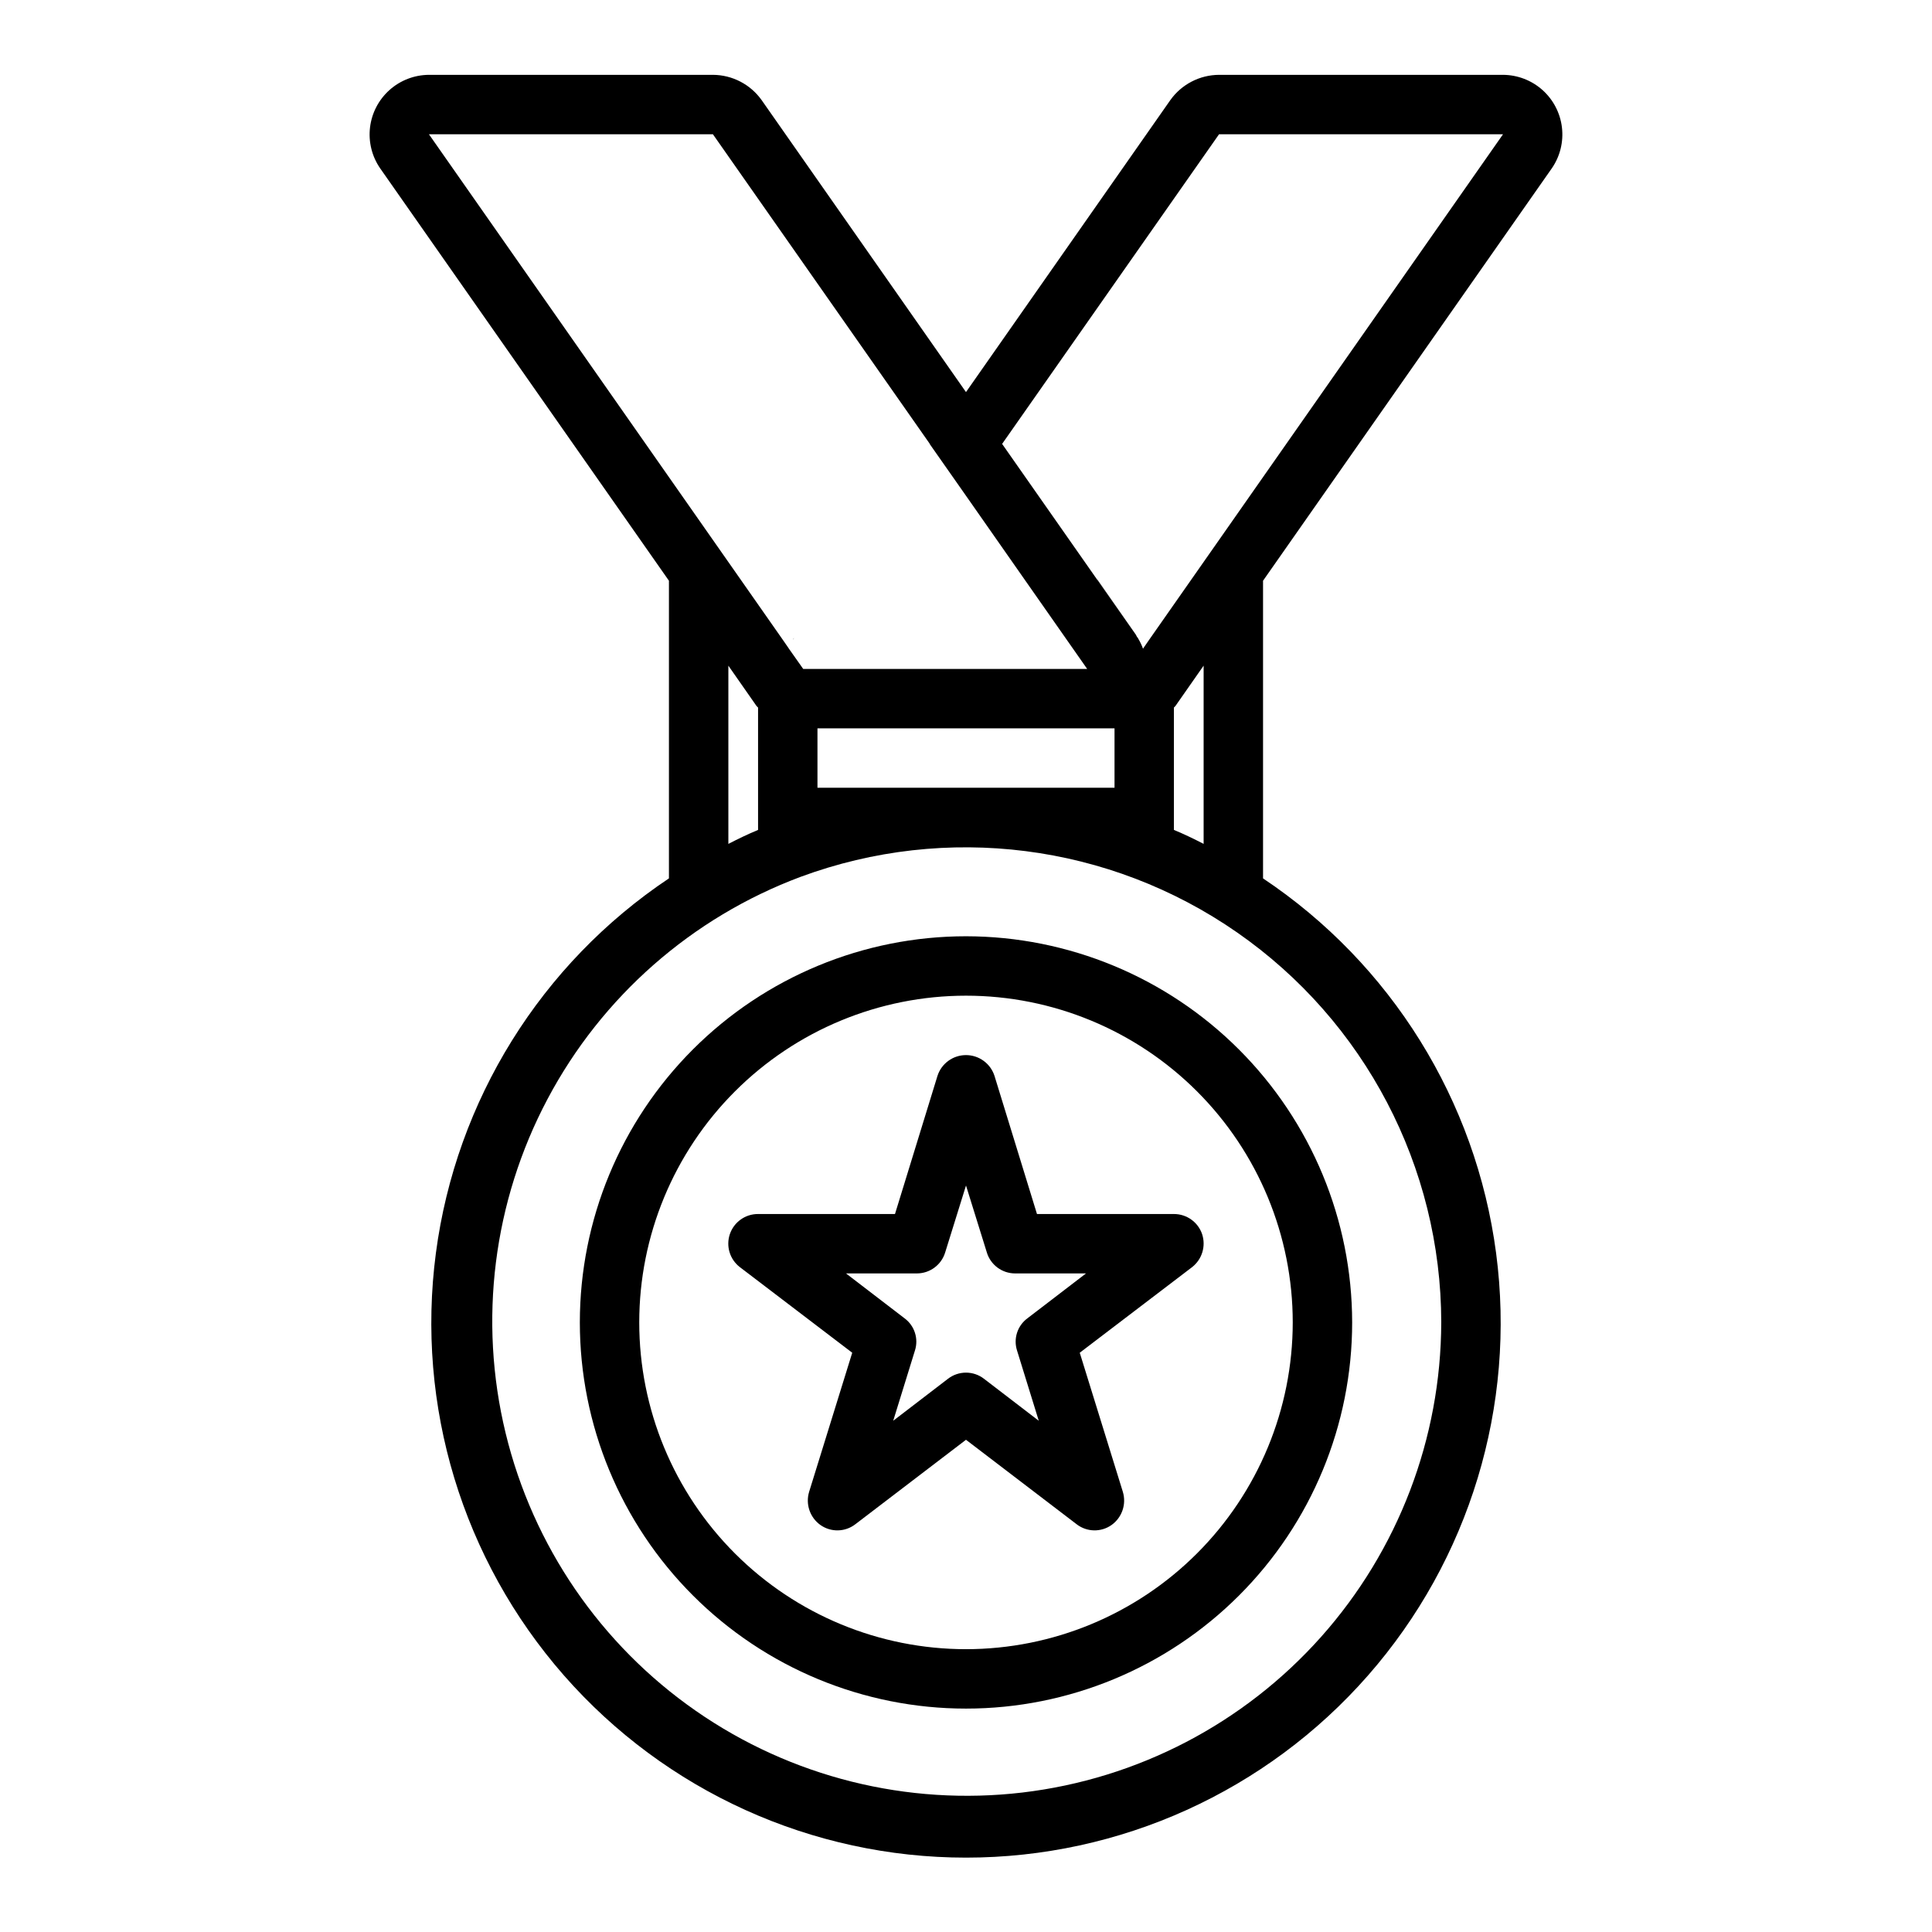
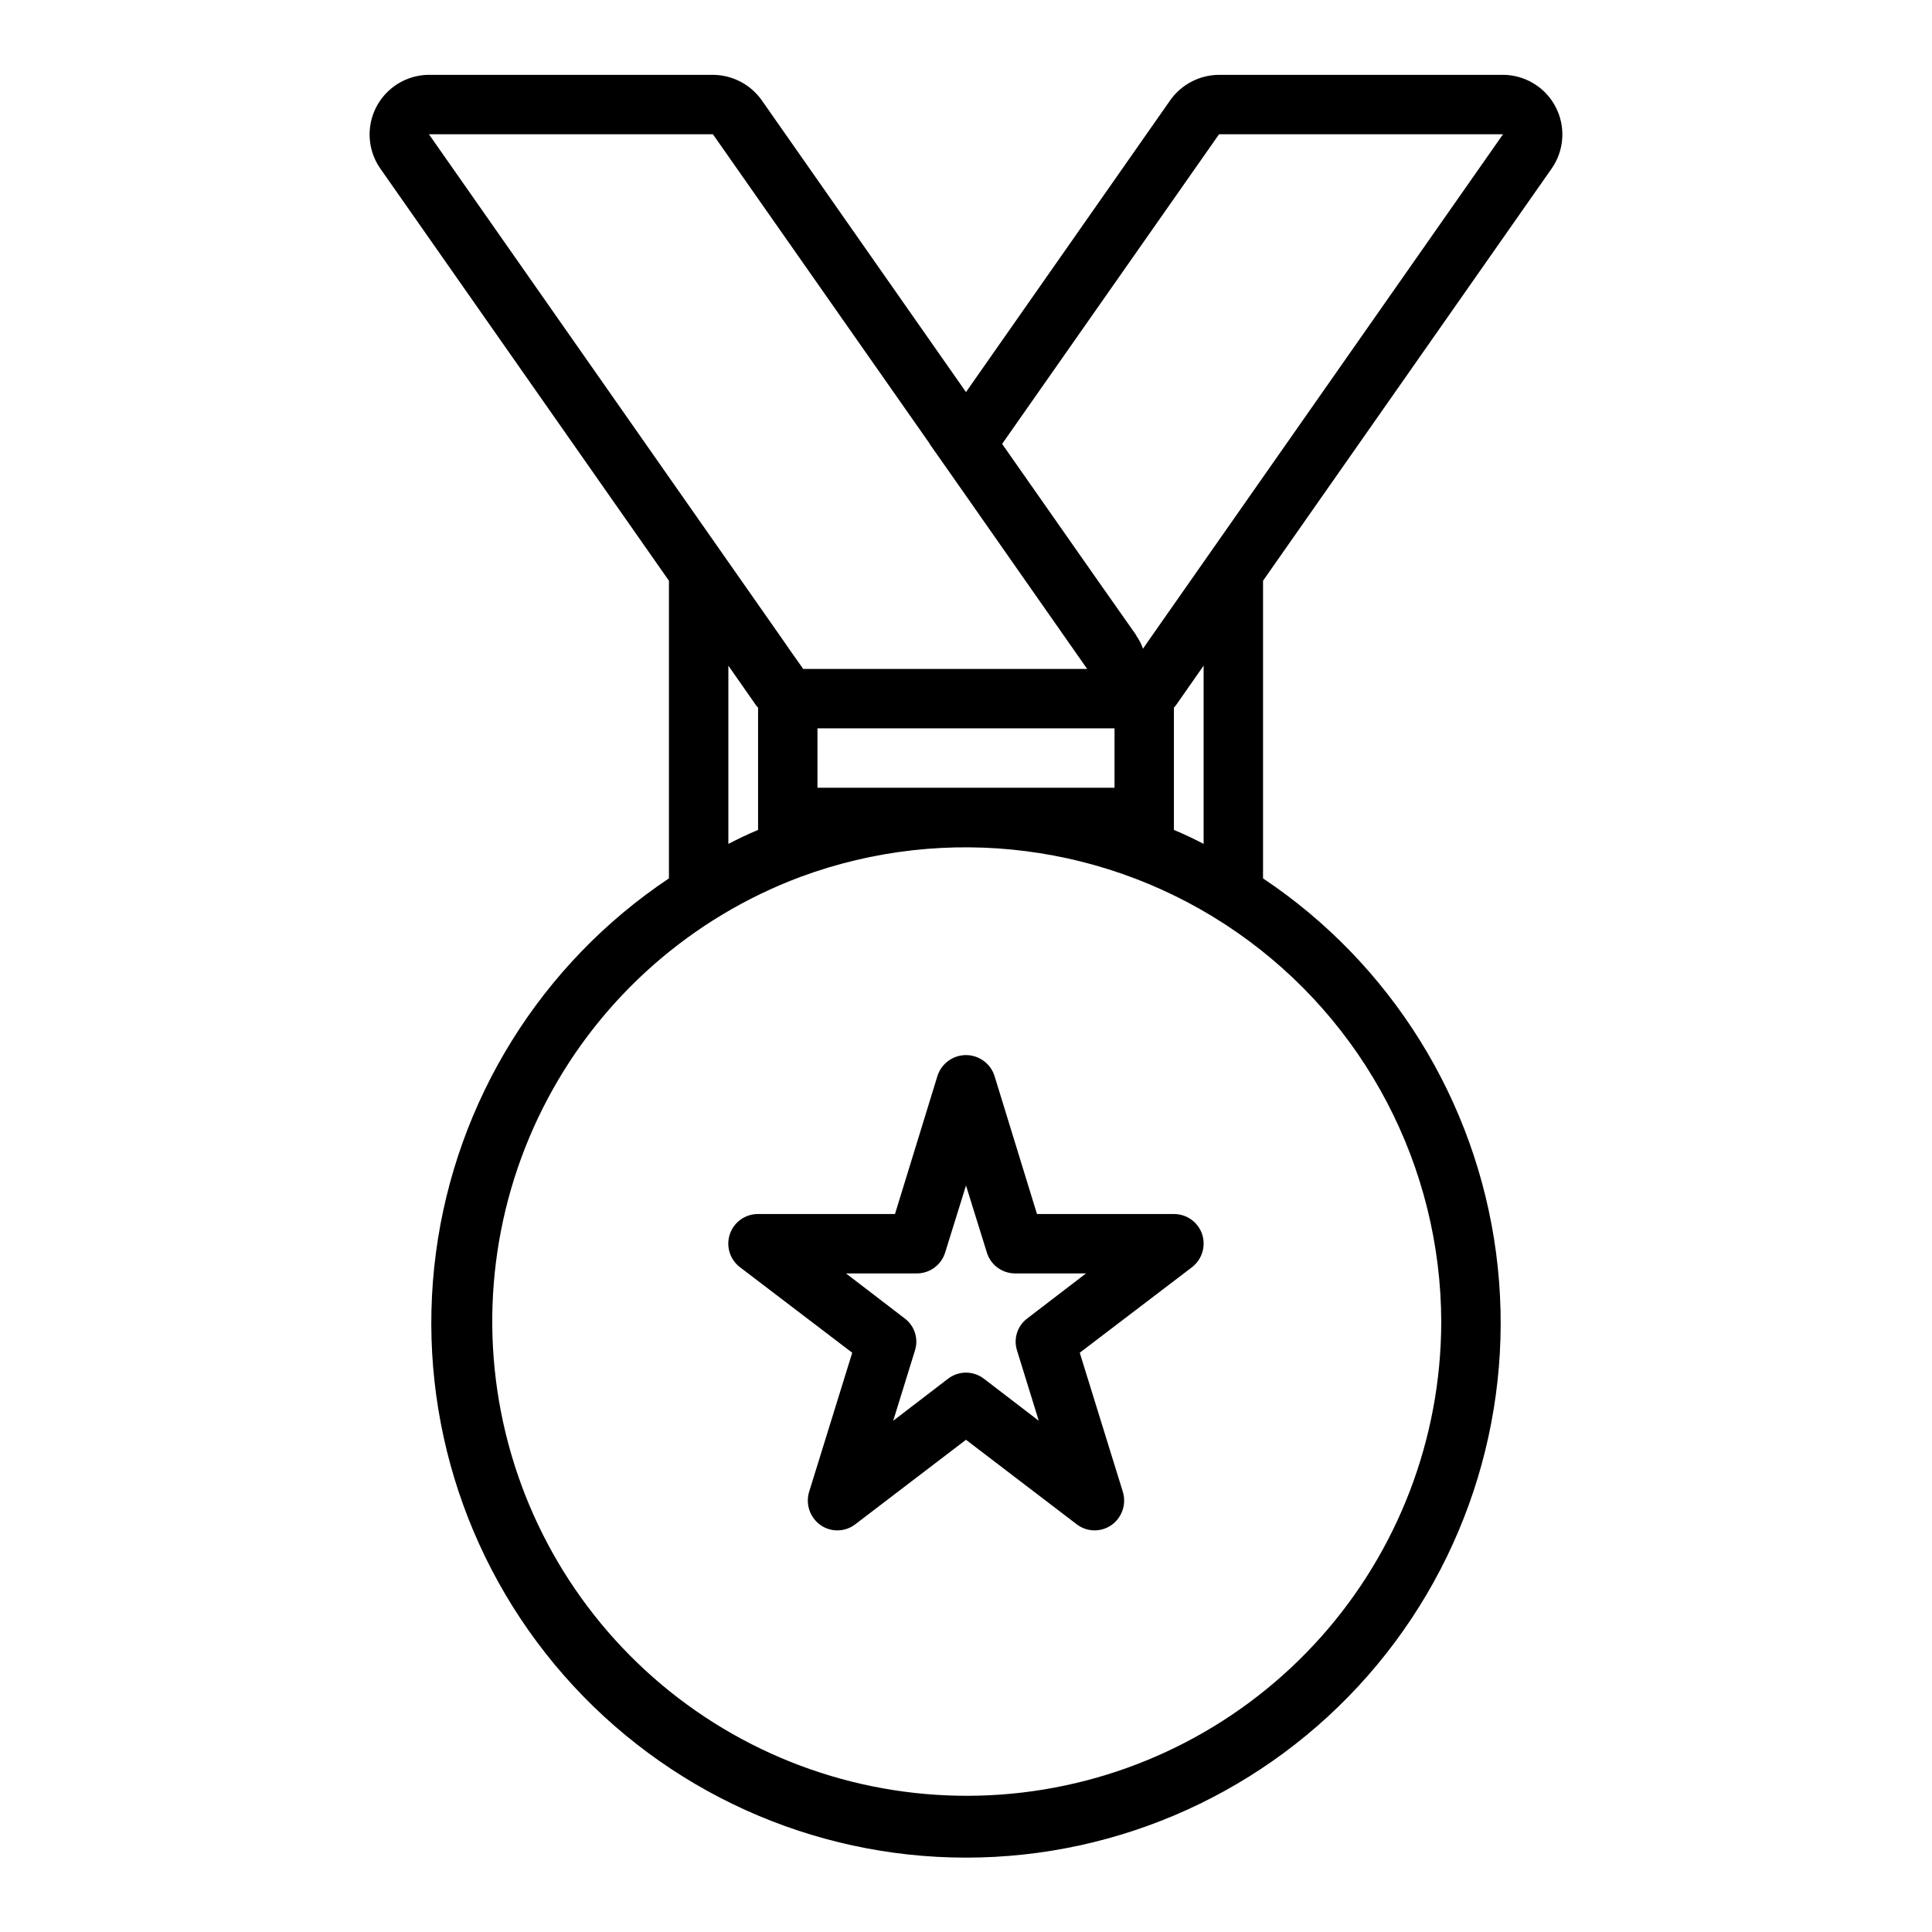
<svg xmlns="http://www.w3.org/2000/svg" fill="#000000" width="800px" height="800px" version="1.1" viewBox="144 144 512 512">
  <g>
-     <path d="m400 392.12c-27.145 0-53.172 10.785-72.363 29.977-19.191 19.191-29.973 45.219-29.973 72.359 0 27.145 10.781 53.172 29.973 72.363 19.191 19.191 45.219 29.977 72.363 29.977 27.141 0 53.168-10.785 72.359-29.977 19.195-19.191 29.977-45.219 29.977-72.363-0.027-27.133-10.816-53.145-30.004-72.332-19.184-19.188-45.199-29.977-72.332-30.004zm0 188.93c-22.969 0-44.992-9.121-61.23-25.363-16.238-16.238-25.363-38.262-25.363-61.23 0-22.965 9.125-44.988 25.363-61.227 16.238-16.242 38.262-25.363 61.23-25.363 22.965 0 44.988 9.121 61.227 25.363 16.242 16.238 25.363 38.262 25.363 61.227-0.012 22.965-9.141 44.98-25.375 61.215-16.238 16.238-38.254 25.367-61.215 25.379z" />
-     <path d="m434.87 297.66h-0.078l10.234 14.562z" />
-     <path d="m354.5 313.01c-0.098 0.121-0.176 0.254-0.238 0.395h-0.078z" />
    <path d="m555.23 188.63c2.195-3.168 3.156-7.027 2.699-10.855-0.453-3.828-2.289-7.359-5.164-9.926-2.875-2.566-6.59-3.992-10.445-4.016h-75.258c-5.129 0.023-9.934 2.516-12.91 6.691l-54.156 77.383-54.16-77.383c-2.977-4.176-7.781-6.668-12.91-6.691h-75.258c-3.856 0.023-7.566 1.449-10.441 4.016-2.875 2.566-4.715 6.098-5.168 9.926s0.504 7.688 2.699 10.855l76.516 109.27v78.879c-33.926 22.668-56.438 58.863-61.762 99.32-5.328 40.457 7.047 81.242 33.949 111.92 26.906 30.68 65.73 48.27 106.54 48.27s79.629-17.59 106.53-48.27c26.906-30.68 39.277-71.465 33.953-111.92-5.328-40.457-27.836-76.652-61.766-99.32v-78.879zm-297.56-9.051h75.258l57.465 82.027v0.078l9.605 13.695 15.586 22.281 16.531 23.617-75.258-0.004-3.777-5.352-0.316-0.473-1.418-2.047-11.02-15.742zm181.69 157.44v15.742h-78.723v-15.742zm-94.465-5.512v32.434c-2.676 1.102-5.273 2.363-7.871 3.699v-47.23l7.477 10.707zm181.05 162.95c-0.074 30.742-11.406 60.391-31.852 83.344-20.449 22.953-48.598 37.621-79.125 41.234-30.531 3.609-61.324-4.09-86.562-21.641-25.238-17.551-43.172-43.738-50.414-73.613-7.242-29.879-3.289-61.371 11.113-88.531 14.398-27.16 38.25-48.102 67.043-58.871 38.66-14.301 81.867-8.797 115.71 14.738 33.84 23.531 54.039 62.121 54.09 103.34zm-70.848-130.52v-32.434l0.395-0.395 7.481-10.703v47.23c-2.602-1.34-5.199-2.598-7.875-3.699zm4.566-66.281-11.02 15.742-1.418 2.047-0.316 0.473c-0.312-0.875-0.707-1.719-1.18-2.519-0.059-0.141-0.141-0.273-0.234-0.395l-0.234-0.316-0.234-0.473-10.238-14.559-25.191-35.977v-0.078l57.465-82.027h75.258z" />
    <path d="m462.58 471.08c-1.082-3.207-4.094-5.359-7.481-5.352h-36.289l-11.258-36.605c-1.055-3.285-4.109-5.512-7.555-5.512-3.449 0-6.504 2.227-7.559 5.512l-11.258 36.605h-36.289c-3.375-0.016-6.379 2.125-7.469 5.316-1.086 3.195-0.016 6.727 2.668 8.773l29.758 22.672-11.418 36.84c-1.004 3.277 0.199 6.828 2.992 8.816 2.809 1.98 6.582 1.883 9.289-0.234l29.285-22.355 29.285 22.355h-0.004c2.707 2.113 6.481 2.211 9.289 0.234 2.793-1.988 3.996-5.539 2.992-8.816l-11.414-36.84 29.758-22.672c2.648-2.055 3.719-5.551 2.676-8.738zm-46.289 22.277c-2.672 1.969-3.781 5.426-2.754 8.582l5.746 18.578-14.484-11.102c-2.82-2.203-6.781-2.203-9.605 0l-14.484 11.098 5.746-18.578v0.004c1.027-3.156-0.082-6.613-2.754-8.582l-15.508-11.887h18.812c3.453-0.012 6.488-2.281 7.481-5.586l5.512-17.711 5.512 17.711h-0.004c0.992 3.305 4.027 5.574 7.481 5.586h18.812z" />
  </g>
</svg>